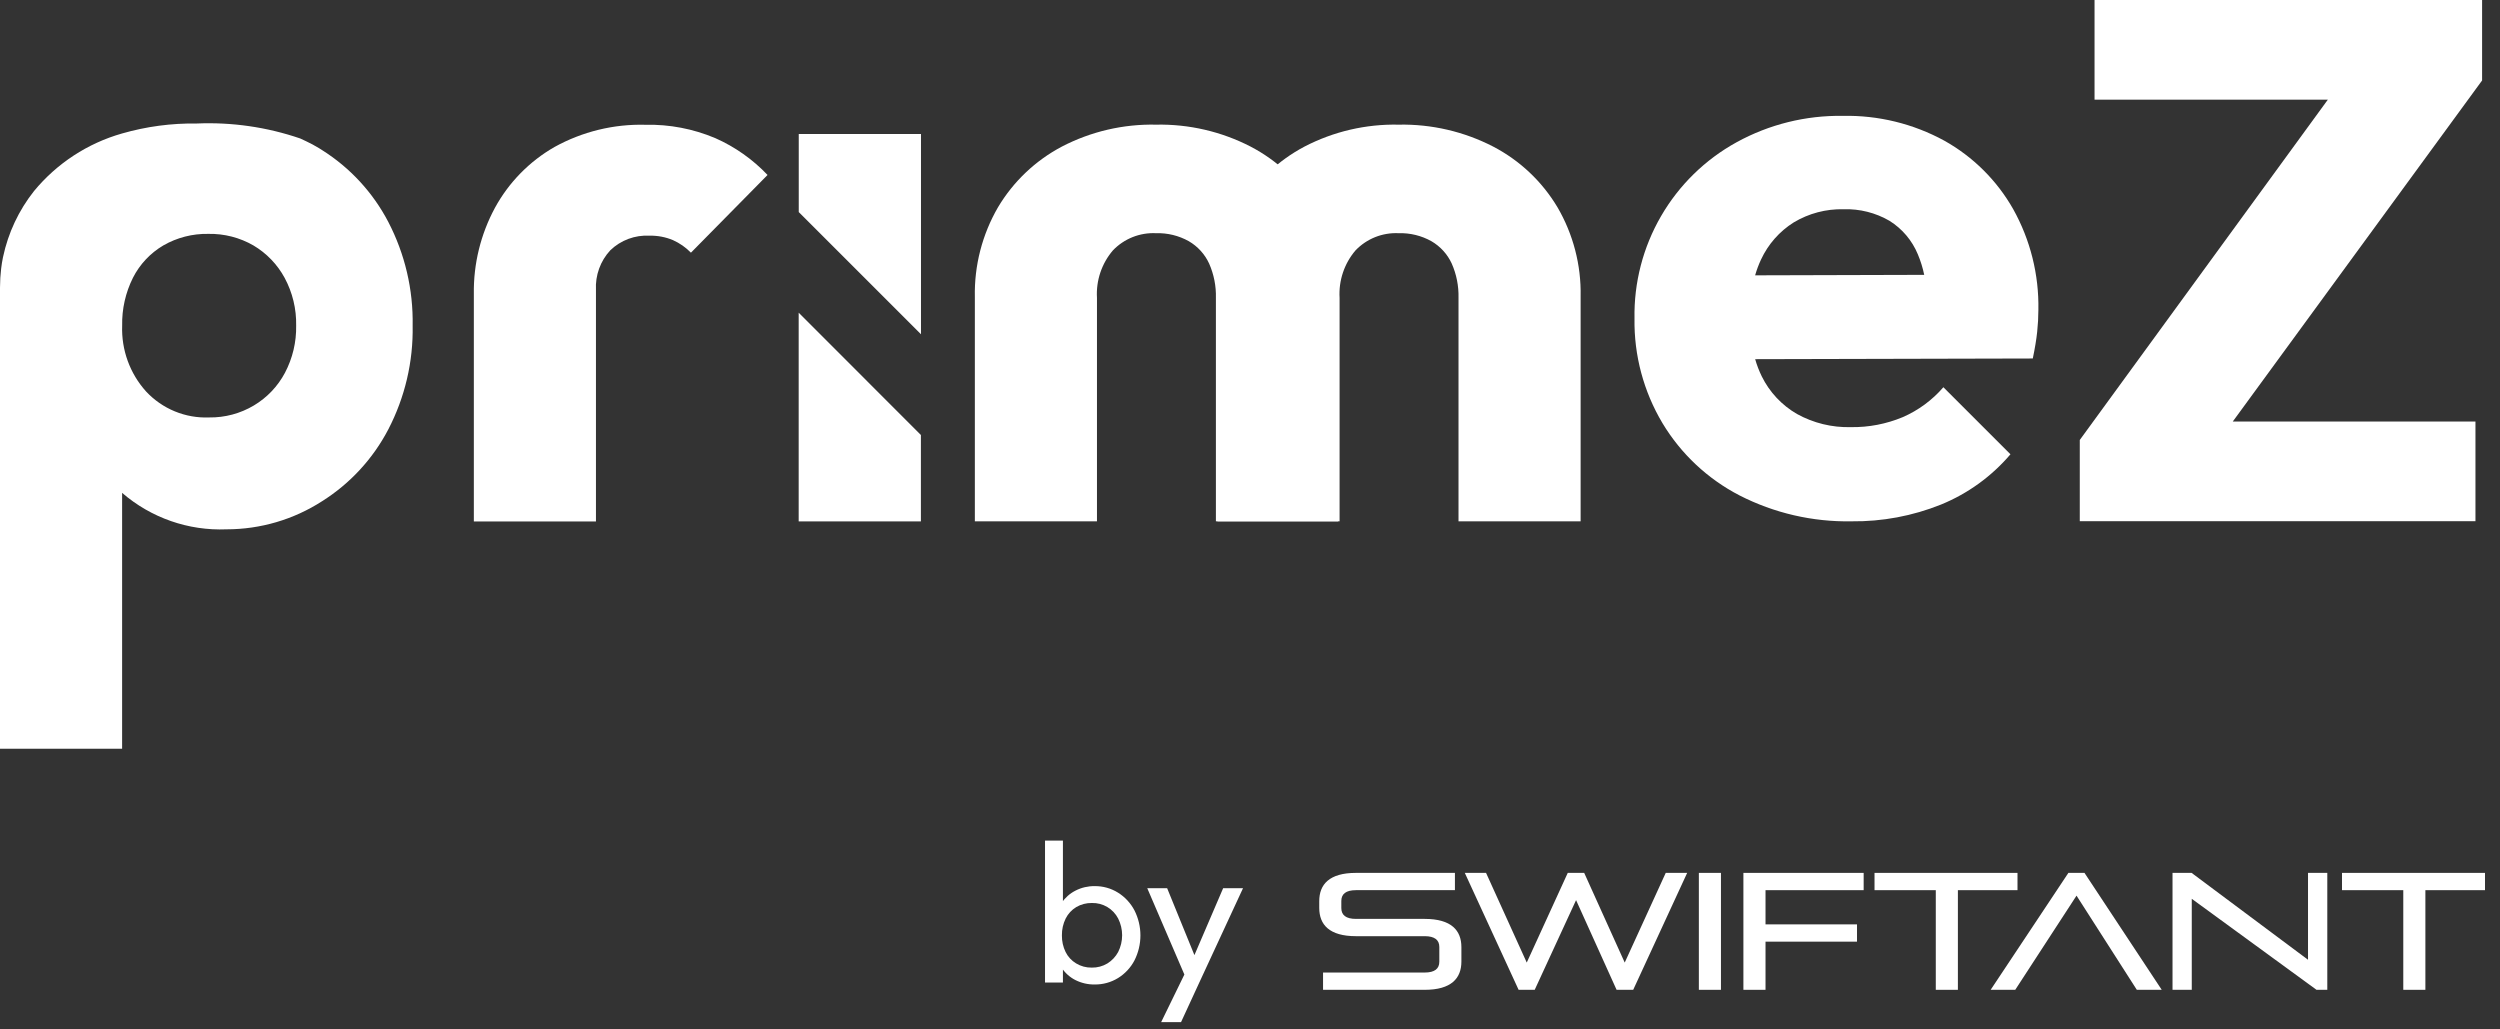
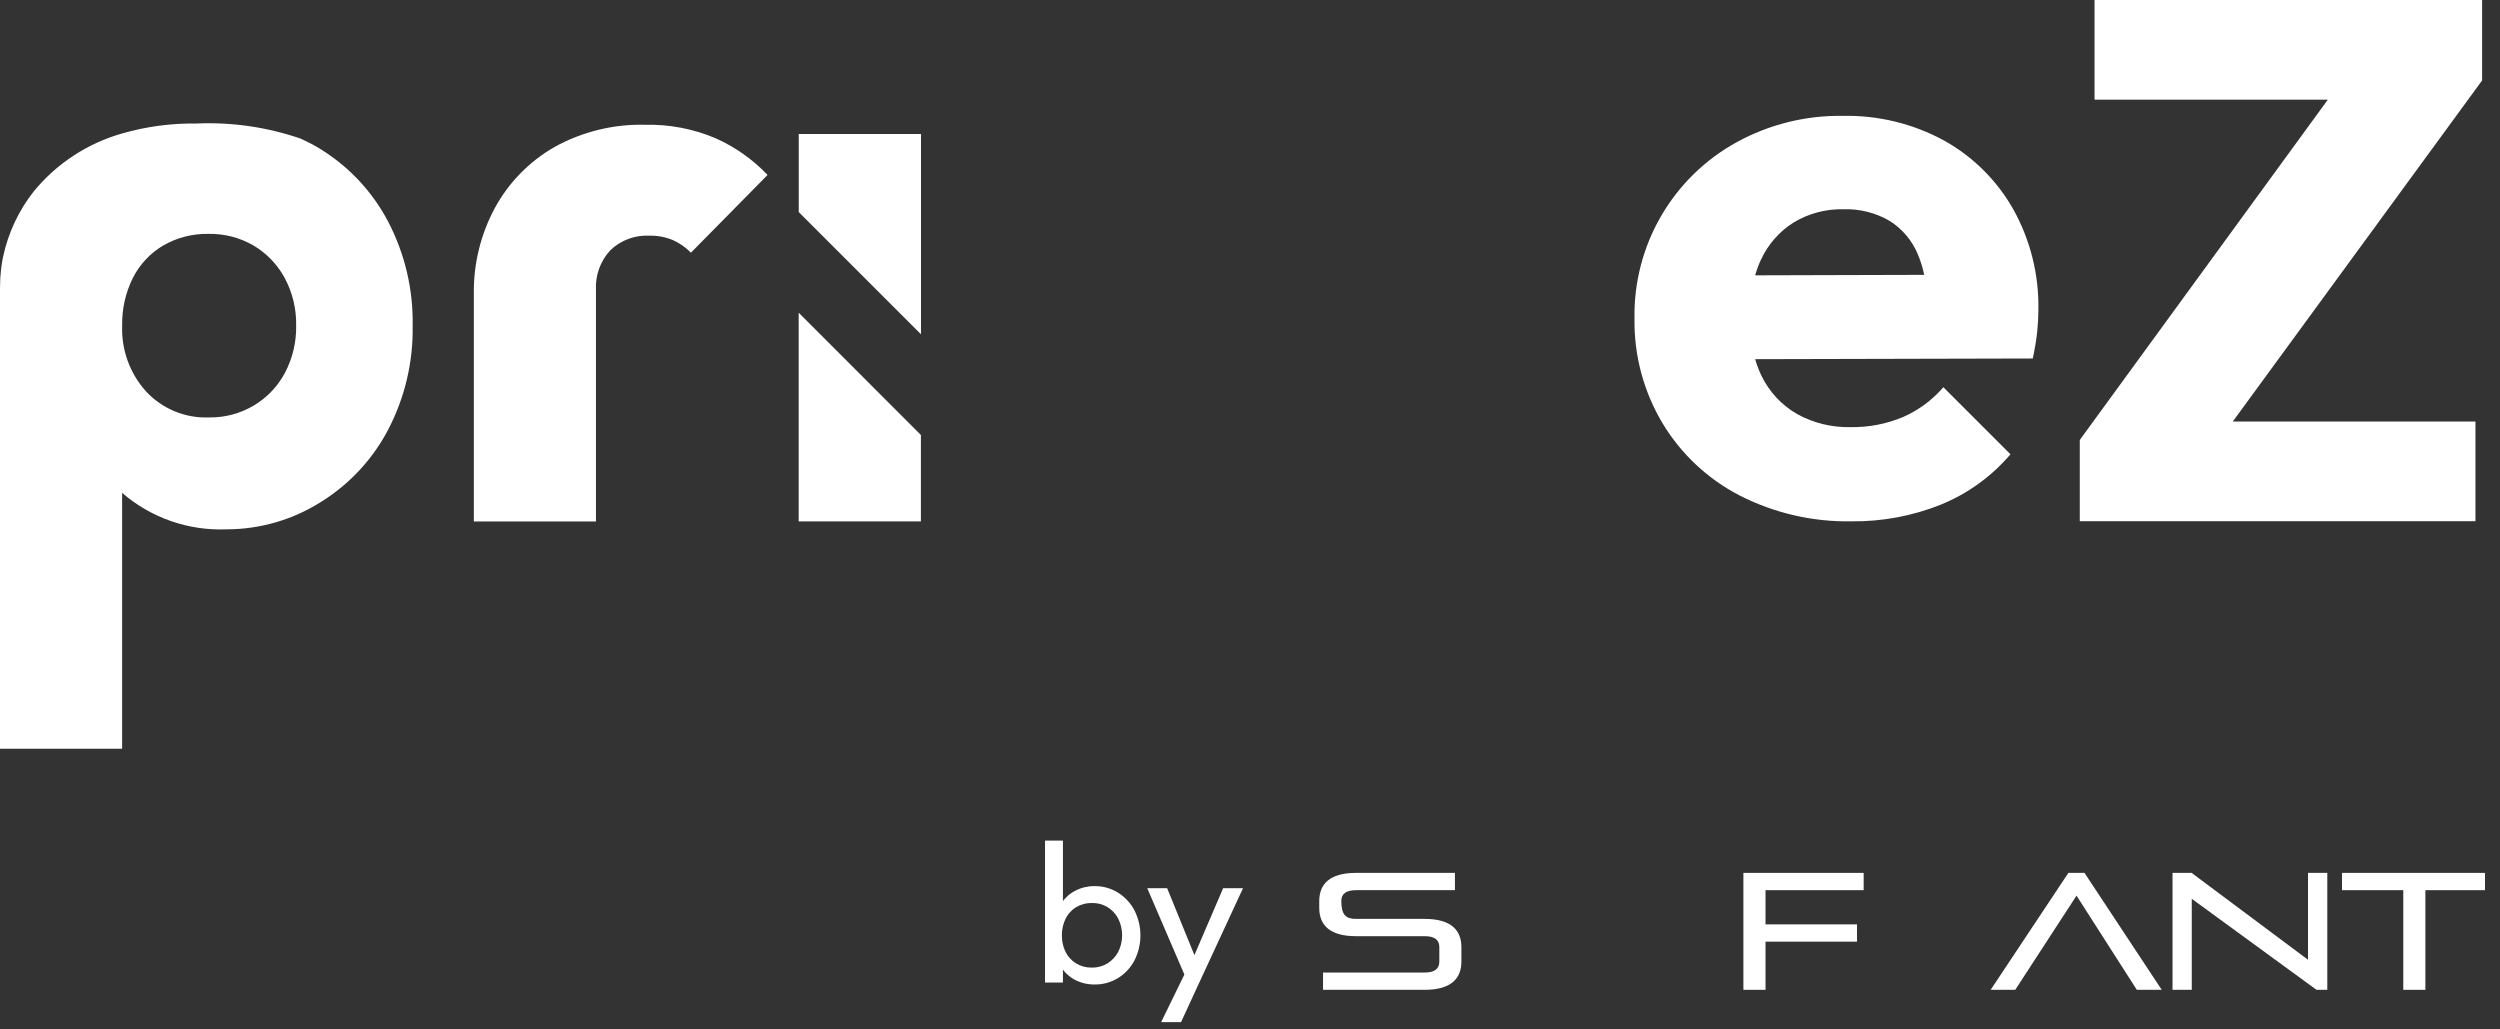
<svg xmlns="http://www.w3.org/2000/svg" width="136" height="56" viewBox="0 0 136 56" fill="none">
  <rect x="0" y="0" width="136" height="56" fill="#333333" stroke="none" />
  <g clip-path="url(#clip0_214_4704)">
-     <path d="M62.889 6.781C64.677 6.745 66.445 7.155 68.034 7.975C69.482 8.73 70.691 9.872 71.528 11.274C72.385 12.742 72.821 14.417 72.788 16.116V28.36H66.145V16.203C66.162 15.561 66.035 14.923 65.776 14.336C65.541 13.826 65.154 13.401 64.668 13.12C64.125 12.817 63.51 12.667 62.889 12.686C62.454 12.665 62.02 12.737 61.615 12.898C61.211 13.059 60.846 13.305 60.544 13.619C59.931 14.335 59.62 15.261 59.675 16.203V28.36H53.032V16.159C52.996 14.446 53.432 12.756 54.292 11.274C55.125 9.876 56.326 8.735 57.765 7.975C59.346 7.153 61.108 6.743 62.889 6.781Z" fill="white" />
-     <path d="M76.087 6.781C77.874 6.745 79.642 7.155 81.231 7.975C82.679 8.73 83.889 9.872 84.726 11.274C85.583 12.742 86.019 14.417 85.986 16.116V28.36H79.343V16.203C79.359 15.561 79.233 14.923 78.974 14.336C78.739 13.826 78.352 13.401 77.866 13.12C77.323 12.817 76.708 12.667 76.087 12.686C75.652 12.665 75.218 12.737 74.813 12.898C74.409 13.059 74.044 13.305 73.742 13.619C73.129 14.335 72.818 15.261 72.873 16.203V28.36H66.23V16.159C66.194 14.446 66.63 12.756 67.49 11.274C68.323 9.876 69.524 8.735 70.963 7.975C72.544 7.153 74.306 6.743 76.087 6.781Z" fill="white" />
    <path d="M109.521 11.383C108.635 9.817 107.335 8.525 105.764 7.649C104.075 6.728 102.174 6.264 100.251 6.303C98.234 6.272 96.243 6.765 94.475 7.736C92.762 8.677 91.339 10.069 90.36 11.76C89.38 13.451 88.881 15.377 88.917 17.331C88.886 19.332 89.413 21.301 90.438 23.019C91.444 24.692 92.894 26.052 94.627 26.949C96.513 27.914 98.609 28.399 100.728 28.36C102.393 28.379 104.046 28.069 105.591 27.448C107.051 26.852 108.346 25.914 109.369 24.713L105.72 21.065C105.114 21.767 104.358 22.324 103.507 22.694C102.613 23.066 101.653 23.251 100.685 23.236C99.662 23.263 98.65 23.015 97.754 22.52C96.929 22.043 96.264 21.333 95.842 20.479C95.695 20.177 95.573 19.862 95.481 19.539L110.584 19.502C110.699 18.953 110.779 18.468 110.823 18.048C110.865 17.651 110.887 17.253 110.888 16.854C110.924 14.941 110.452 13.053 109.521 11.383ZM97.579 12.099C98.398 11.608 99.339 11.36 100.292 11.383C101.167 11.355 102.033 11.573 102.79 12.013C103.48 12.445 104.02 13.083 104.331 13.836C104.482 14.196 104.598 14.57 104.677 14.952L95.479 14.978C95.563 14.684 95.67 14.396 95.8 14.119C96.186 13.288 96.803 12.587 97.579 12.099Z" fill="white" />
    <path d="M25.777 28.367V15.992C25.753 14.355 26.149 12.741 26.927 11.301C27.68 9.923 28.799 8.779 30.162 7.998C31.675 7.16 33.384 6.742 35.112 6.788C36.416 6.759 37.71 7.007 38.911 7.514C39.982 7.988 40.949 8.669 41.755 9.518L37.587 13.746C37.307 13.459 36.975 13.227 36.61 13.063C36.205 12.893 35.768 12.811 35.329 12.821C34.939 12.8 34.549 12.86 34.183 12.996C33.817 13.133 33.483 13.343 33.202 13.614C32.933 13.902 32.726 14.242 32.592 14.613C32.458 14.984 32.399 15.378 32.42 15.771V28.367H25.777Z" fill="white" />
    <path d="M43.452 7.288V11.537L50.102 18.184V7.288H43.452Z" fill="white" />
    <path d="M43.448 28.363H50.097V23.665L43.448 17.01V28.363Z" fill="white" />
    <path d="M0 15.648V40.731H6.643V26.812C8.218 28.173 10.252 28.882 12.331 28.795C14.171 28.794 15.972 28.264 17.519 27.268C19.045 26.307 20.288 24.959 21.123 23.361C22.028 21.619 22.484 19.679 22.448 17.716C22.484 15.754 22.028 13.813 21.123 12.072C20.288 10.474 19.045 9.125 17.519 8.164C17.519 8.164 17.285 8.009 17.003 7.859C16.779 7.739 16.524 7.623 16.33 7.532C14.52 6.913 12.61 6.637 10.699 6.719C9.328 6.699 7.961 6.881 6.643 7.26C4.765 7.794 3.094 8.887 1.851 10.393C1.021 11.441 0.445 12.667 0.167 13.974L0.161 13.999L0.159 14.012C0.12 14.198 0.089 14.392 0.065 14.592C0.058 14.648 0.055 14.697 0.05 14.75C0.037 14.871 0.024 14.99 0.017 15.118C0.006 15.306 0 15.484 0 15.648ZM6.646 17.716C6.627 16.813 6.829 15.919 7.232 15.111C7.603 14.38 8.176 13.77 8.882 13.353C9.627 12.924 10.475 12.706 11.335 12.723C12.195 12.706 13.043 12.923 13.788 13.353C14.501 13.775 15.086 14.383 15.482 15.111C15.913 15.91 16.13 16.808 16.111 17.716C16.127 18.608 15.918 19.489 15.503 20.278C15.113 21.015 14.527 21.631 13.81 22.058C13.075 22.496 12.233 22.721 11.378 22.709C10.739 22.735 10.101 22.622 9.509 22.378C8.917 22.135 8.385 21.766 7.948 21.298C7.065 20.319 6.598 19.034 6.646 17.716Z" fill="white" />
    <path d="M113.14 23.934L127.396 4.377H135.026L120.73 23.934H113.14ZM113.14 28.352V23.934L117.316 22.93H134.665V28.352H113.14ZM113.943 5.421V0H135.026V4.377L130.769 5.421H113.943Z" fill="white" />
    <path d="M56.849 53.448V45.728H57.823V49.567L57.638 50.81L57.823 52.064V53.448H56.849ZM59.553 53.556C59.187 53.562 58.825 53.478 58.499 53.314C58.193 53.158 57.934 52.925 57.747 52.638C57.557 52.343 57.449 52.004 57.433 51.654V50.108C57.448 49.755 57.558 49.413 57.752 49.118C57.943 48.834 58.203 48.603 58.508 48.449C58.831 48.283 59.19 48.2 59.553 48.205C60.002 48.2 60.443 48.324 60.823 48.562C61.2 48.798 61.507 49.13 61.714 49.524C61.928 49.946 62.039 50.413 62.039 50.886C62.039 51.359 61.928 51.826 61.714 52.248C61.508 52.641 61.2 52.972 60.823 53.205C60.441 53.44 60.001 53.561 59.553 53.556ZM59.389 52.638C59.69 52.645 59.987 52.566 60.245 52.41C60.49 52.258 60.691 52.043 60.828 51.789C60.97 51.506 61.044 51.194 61.044 50.878C61.044 50.562 60.97 50.25 60.828 49.967C60.693 49.707 60.488 49.489 60.235 49.34C59.983 49.191 59.694 49.116 59.401 49.123C59.101 49.117 58.805 49.194 58.547 49.346C58.301 49.495 58.102 49.71 57.973 49.967C57.832 50.253 57.762 50.568 57.768 50.887C57.763 51.199 57.831 51.508 57.968 51.789C58.096 52.047 58.295 52.262 58.542 52.41C58.797 52.564 59.091 52.643 59.389 52.638Z" fill="white" />
    <path d="M64.637 53.496L62.41 48.317H63.492L65.145 52.372H64.799L66.54 48.317H67.621L65.221 53.496H64.637ZM63.166 55.605L64.68 52.502L65.221 53.496L64.248 55.605H63.166Z" fill="white" />
-     <path d="M71.974 53.846V52.906H77.504C78.046 52.906 78.299 52.698 78.299 52.319V51.515C78.299 51.135 78.046 50.928 77.504 50.928H73.763C72.318 50.928 71.767 50.304 71.767 49.392V49.021C71.767 48.109 72.318 47.485 73.763 47.485H79.148V48.425H73.763C73.221 48.425 72.968 48.633 72.968 49.012V49.401C72.968 49.78 73.221 49.988 73.763 49.988H77.504C78.949 49.988 79.5 50.611 79.5 51.524V52.31C79.5 53.222 78.949 53.846 77.504 53.846L71.974 53.846Z" fill="white" />
-     <path d="M87.942 53.846L85.738 48.967L83.488 53.846H82.612L79.685 47.485H80.841L83.055 52.364L85.286 47.485H86.18L88.385 52.364L90.616 47.485H91.782L88.846 53.846H87.942Z" fill="white" />
-     <path d="M92.418 53.846V47.485H93.62V53.846H92.418Z" fill="white" />
+     <path d="M71.974 53.846V52.906H77.504C78.046 52.906 78.299 52.698 78.299 52.319V51.515C78.299 51.135 78.046 50.928 77.504 50.928H73.763C72.318 50.928 71.767 50.304 71.767 49.392V49.021C71.767 48.109 72.318 47.485 73.763 47.485H79.148V48.425H73.763C73.221 48.425 72.968 48.633 72.968 49.012C72.968 49.78 73.221 49.988 73.763 49.988H77.504C78.949 49.988 79.5 50.611 79.5 51.524V52.31C79.5 53.222 78.949 53.846 77.504 53.846L71.974 53.846Z" fill="white" />
    <path d="M96.044 51.226V53.846H94.841V47.485H101.383V48.425H96.044V50.286H101.021V51.226H96.044Z" fill="white" />
-     <path d="M105.307 53.846V48.425H101.974V47.485H109.752V48.425H106.509V53.846H105.307Z" fill="white" />
    <path d="M116.243 53.846L112.963 48.723L109.629 53.846H108.292L112.52 47.485H113.396L117.598 53.846H116.243Z" fill="white" />
    <path d="M126.018 53.846L119.232 48.895V53.846H118.185V47.485H119.223L125.556 52.211V47.485H126.605V53.846H126.018Z" fill="white" />
    <path d="M130.739 53.846V48.425H127.405V47.485H135.184V48.425H131.941V53.846H130.739Z" fill="white" />
  </g>
  <defs>
    <clipPath id="clip0_214_4704">
      <rect width="135.758" height="56" fill="white" />
    </clipPath>
  </defs>
</svg>